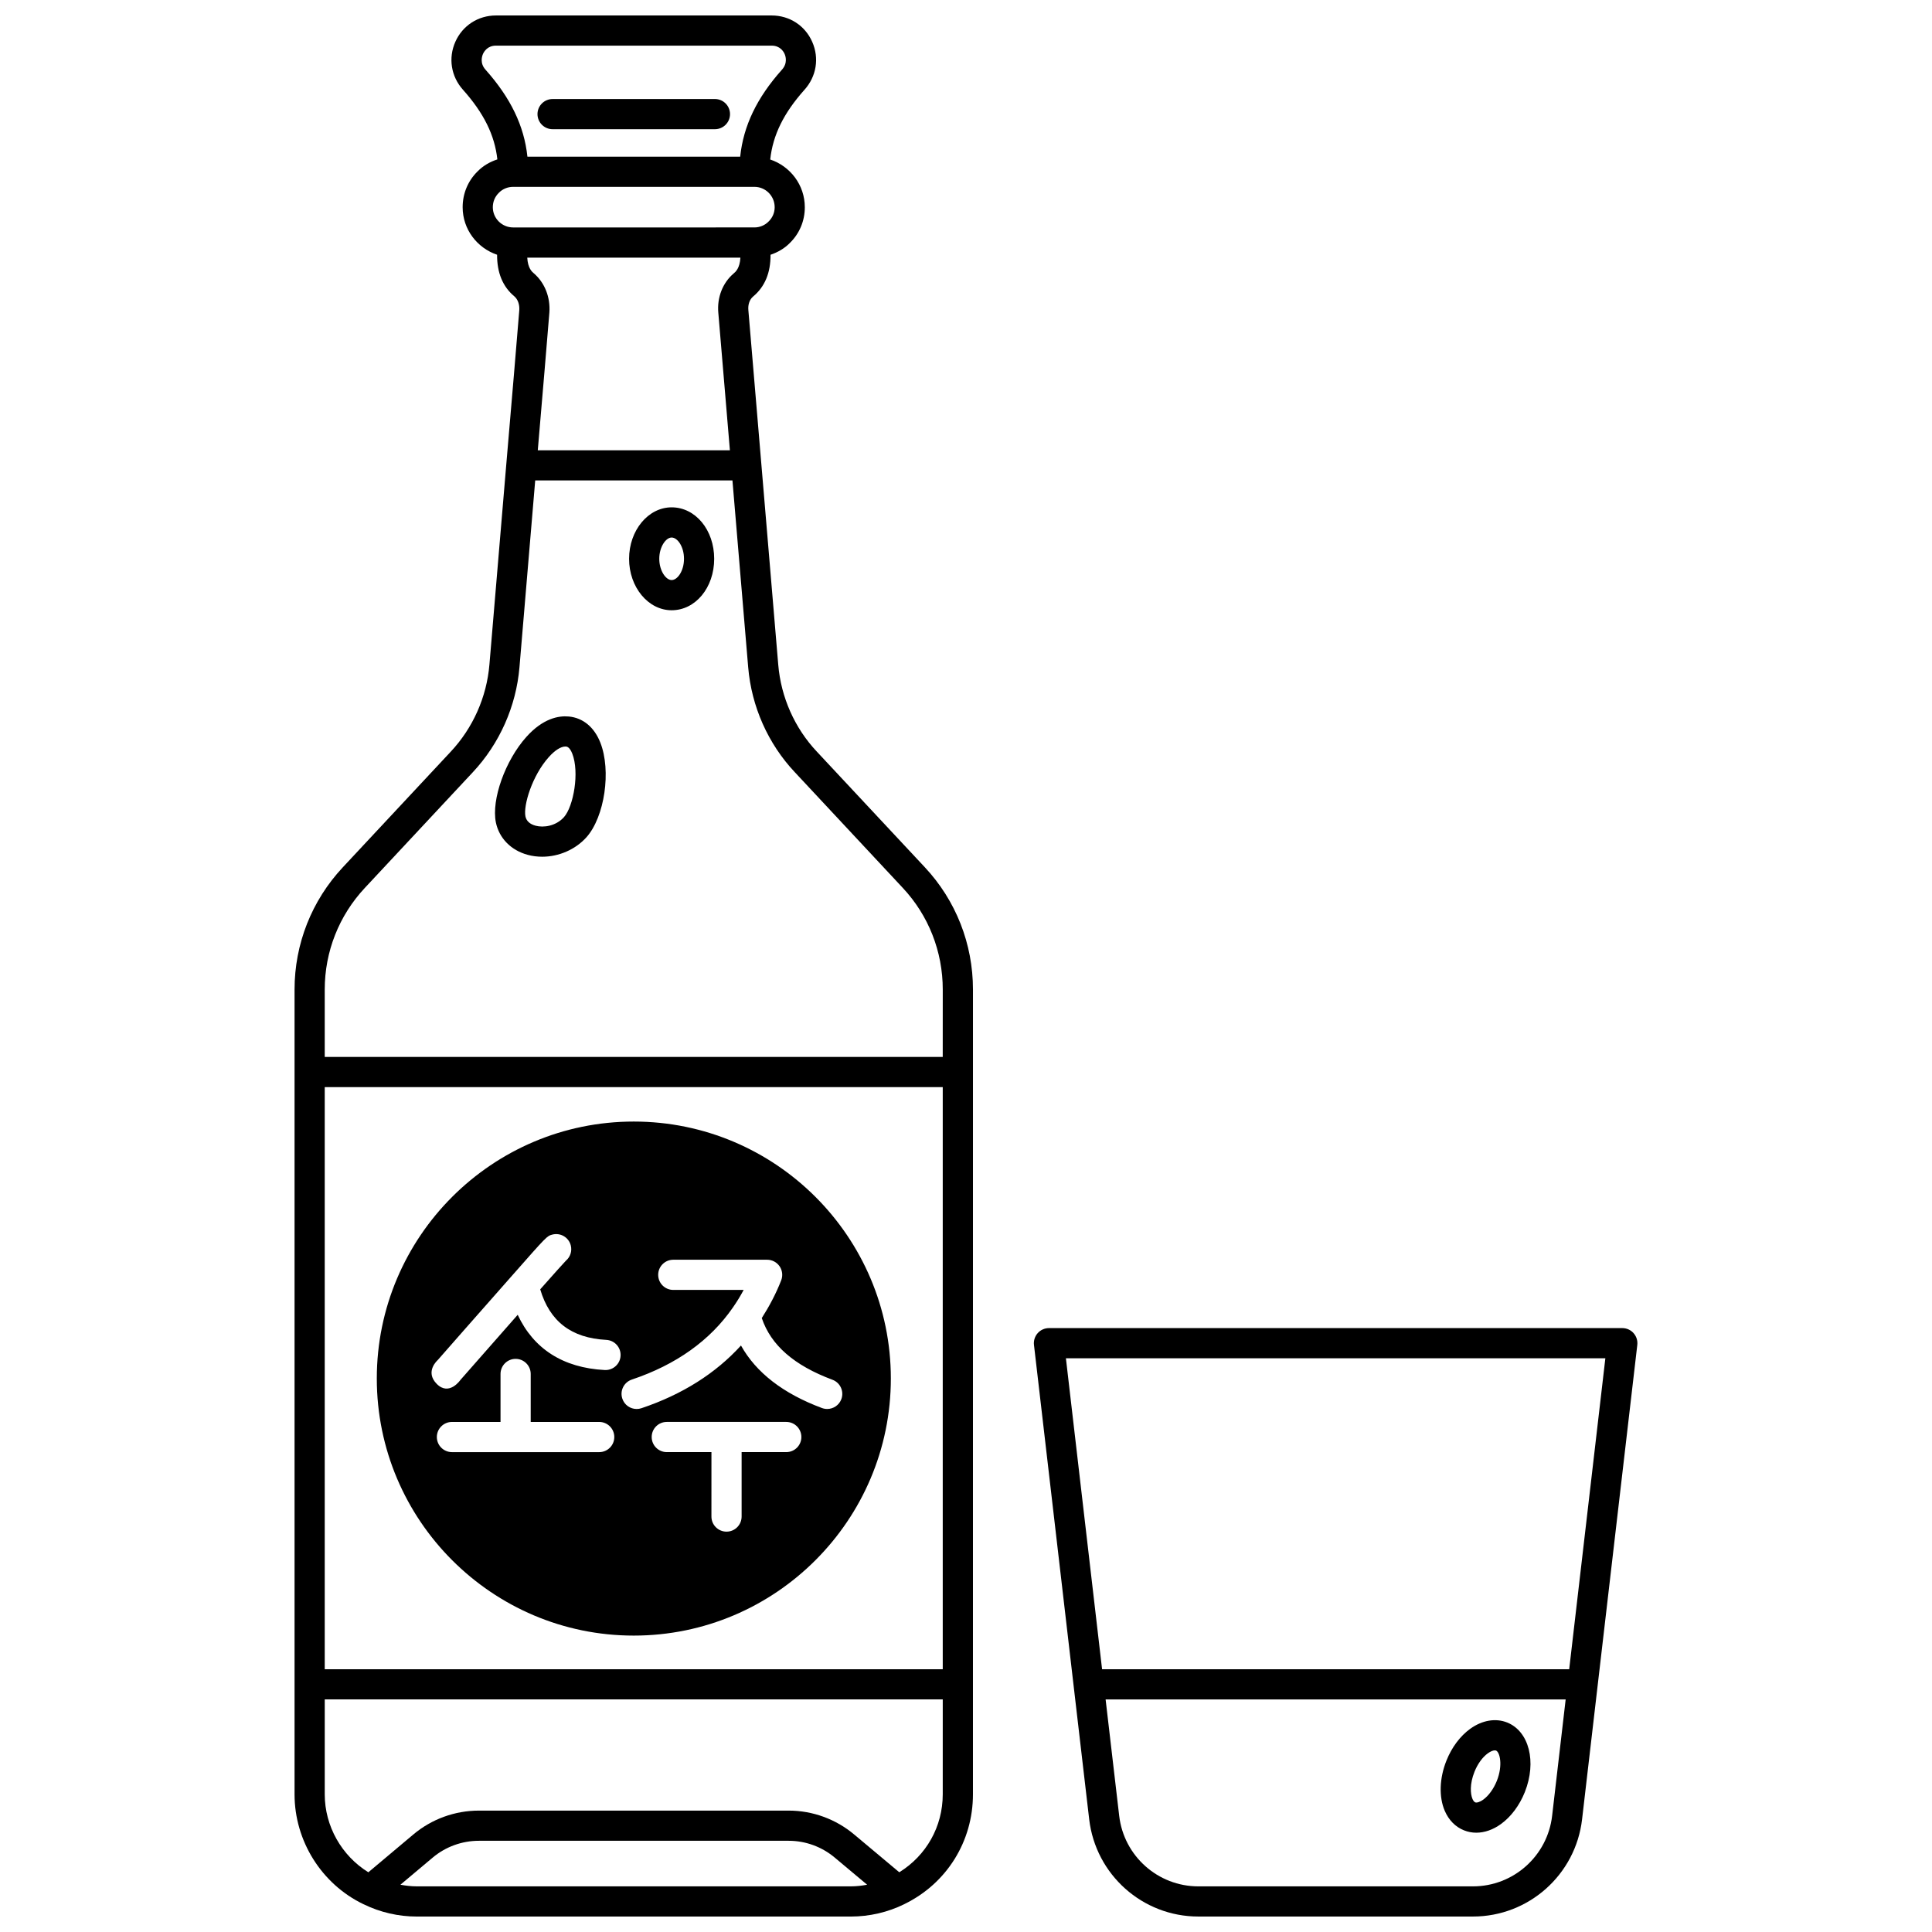
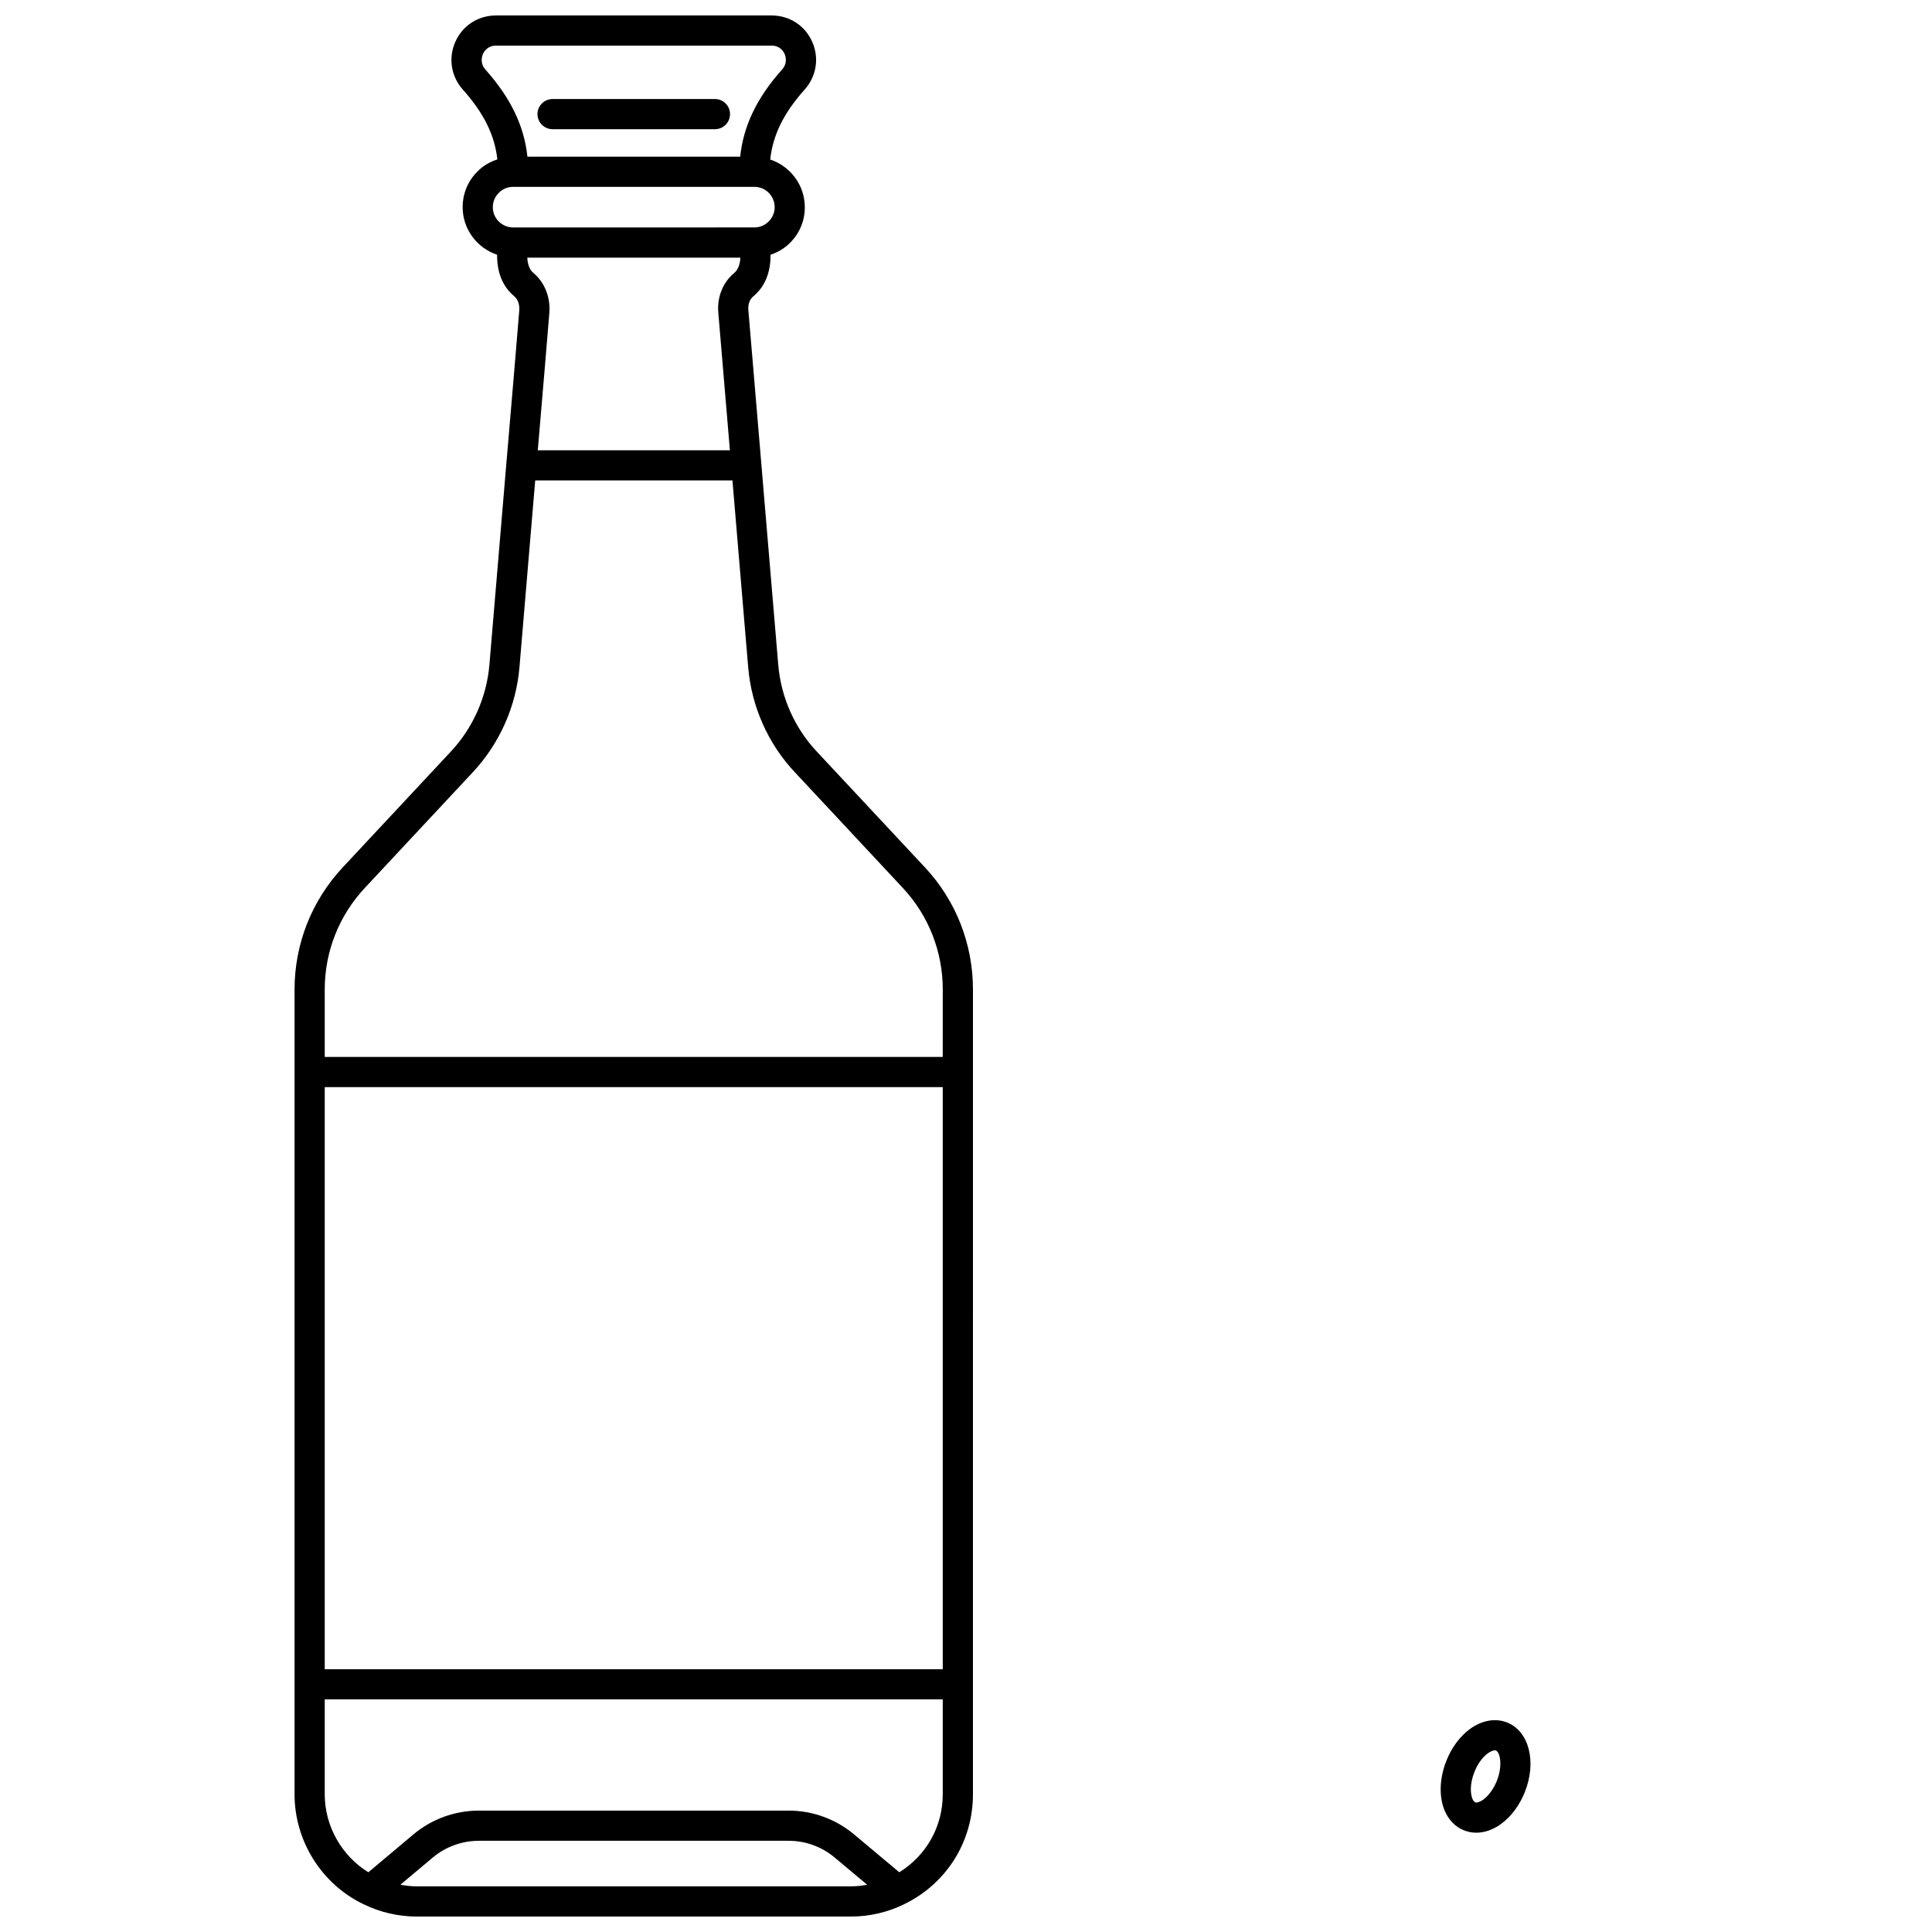
<svg xmlns="http://www.w3.org/2000/svg" width="800px" height="800px" version="1.1" viewBox="144 144 512 512">
  <defs>
    <clipPath id="b">
      <path d="m222 148.09h180v503.81h-180z" />
    </clipPath>
    <clipPath id="a">
-       <path d="m417 495h161v156.9h-161z" />
-     </clipPath>
+       </clipPath>
  </defs>
  <g clip-path="url(#b)">
    <path d="m360.48 343.2c-5.883-6.242-9.52-14.43-10.238-23.059l-5.555-65.949c-1-11.898-1.859-22.133-2.363-28.004-0.137-1.48 0.34-2.832 1.246-3.594 3.129-2.594 4.664-6.32 4.629-11.078 1.938-0.656 3.723-1.695 5.125-3.129 2.555-2.5 3.961-5.856 3.961-9.461 0-5.91-3.863-10.879-9.168-12.656 0.703-6.484 3.57-12.301 9.051-18.449 3.199-3.535 3.996-8.422 2.074-12.746-1.898-4.309-6.023-6.977-10.75-6.977h-73.051c-4.723 0-8.84 2.668-10.758 6.953-1.926 4.324-1.156 9.207 2.016 12.738 5.516 6.188 8.395 11.996 9.109 18.453-1.977 0.645-3.785 1.688-5.238 3.176-2.555 2.5-3.961 5.871-3.961 9.496 0 5.871 3.844 10.809 9.129 12.594-0.031 4.754 1.492 8.473 4.574 11.027 0.926 0.801 1.414 2.184 1.305 3.684-0.641 7.871-1.961 23.66-3.438 40.773l-4.477 53.141c-0.719 8.59-4.359 16.785-10.254 23.074l-28.594 30.633c-8.25 8.82-12.793 20.324-12.793 32.398v213.28c0 12.348 7.164 23.773 18.223 29.094 0.027 0.016 0.062 0.023 0.094 0.039 0.016 0.008 0.035 0.016 0.051 0.023 4.316 2.109 9.156 3.231 14.02 3.231h115.04c4.914 0 9.812-1.141 14.145-3.277 0.02-0.008 0.035-0.023 0.055-0.031 0.016-0.008 0.031-0.02 0.051-0.027 11.164-5.469 18.102-16.582 18.102-29.047l0.004-213.29c0-12.098-4.531-23.605-12.75-32.395zm-87.82-180.74c-1.562-1.742-0.906-3.613-0.668-4.152 0.293-0.664 1.227-2.215 3.449-2.215h73.051c2.223 0 3.152 1.547 3.441 2.211 0.234 0.531 0.883 2.398-0.711 4.164-6.641 7.445-10.203 14.863-11.066 23.055h-56.383c-0.867-8.168-4.445-15.586-11.113-23.062zm7.34 41.816c-2.981 0-5.398-2.402-5.398-5.359 0-1.457 0.551-2.801 1.621-3.844 0.98-1 2.324-1.555 3.777-1.555h63.938c2.953 0 5.359 2.418 5.359 5.398 0 1.43-0.551 2.758-1.625 3.801-0.965 0.988-2.328 1.555-3.734 1.555zm56.715 50.578 0.715 8.477-50.914 0.004c1.328-15.406 2.484-29.258 3.07-36.484 0.305-4.047-1.211-7.922-4.113-10.418-0.453-0.375-1.598-1.332-1.746-4.16h56.484c-0.148 2.828-1.301 3.789-1.77 4.184-2.926 2.473-4.453 6.379-4.082 10.438 0.5 5.848 1.359 16.074 2.356 27.961zm32.77 389.05h-115.04c-1.457 0-2.902-0.172-4.332-0.434l8.512-7.152c3.422-2.898 7.789-4.492 12.293-4.492h82.09c4.477 0 8.828 1.59 12.266 4.504l8.527 7.141c-1.422 0.266-2.863 0.434-4.32 0.434zm24.352-24.391c0 8.559-4.367 16.234-11.52 20.656l-11.887-9.957c-4.867-4.113-11.051-6.383-17.418-6.383h-82.09c-6.394 0-12.59 2.262-17.445 6.375l-11.863 9.969c-7.07-4.379-11.555-12.211-11.555-20.66v-25.152h163.78zm0-33.148h-163.78v-154.26h163.78zm0-162.26h-163.78v-17.875c0-10.035 3.777-19.602 10.641-26.938l28.586-30.625c7.113-7.594 11.512-17.492 12.383-27.875l4.168-49.473h52.27l4.168 49.477c0.871 10.426 5.269 20.328 12.379 27.867l28.59 30.633c6.832 7.305 10.598 16.871 10.598 26.934l-0.008 17.875z" />
  </g>
  <path d="m290.44 178.24h43.023c2.207 0 4-1.793 4-4 0-2.207-1.793-4-4-4l-43.023 0.004c-2.207 0-4 1.793-4 4 0 2.203 1.793 3.996 4 3.996z" />
-   <path d="m311.95 577.45c37.57 0 68.133-30.57 68.133-68.133 0-37.551-30.562-68.094-68.133-68.094-37.547 0-68.094 30.547-68.094 68.094 0 37.562 30.547 68.133 68.094 68.133zm40.422-48.625h-11.836v17.078c0 2.211-1.793 4-4 4-2.207 0-4-1.789-4-4l0.004-17.078h-11.836c-2.207 0-4-1.789-4-4s1.793-4 4-4h31.668c2.207 0 4 1.789 4 4 0 2.215-1.793 4-4 4zm-40.934-19.223c11.73-3.934 20.738-10.355 26.773-19.078 1.047-1.496 2-3.051 2.867-4.684l-18.652 0.004c-2.207 0-4-1.789-4-4 0-2.211 1.793-4 4-4h24.871c1.32 0 2.555 0.652 3.305 1.742 0.742 1.086 0.902 2.481 0.426 3.711-1.402 3.602-3.176 6.914-5.148 10.004 2.41 7.164 8.523 12.539 18.738 16.352 2.066 0.77 3.117 3.074 2.348 5.141-0.602 1.605-2.129 2.598-3.746 2.598-0.465 0-0.938-0.082-1.398-0.25-10.305-3.844-17.465-9.414-21.453-16.57-6.711 7.379-15.531 12.977-26.379 16.617-0.418 0.141-0.852 0.207-1.273 0.207-1.672 0-3.231-1.055-3.789-2.727-0.711-2.098 0.414-4.363 2.512-5.066zm-51.438-5.164s11.363-12.965 19.723-22.406c9.219-10.469 9.219-10.469 10.633-10.848 2.141-0.57 4.332 0.695 4.898 2.828 0.414 1.543-0.137 3.117-1.281 4.086-0.582 0.602-2.934 3.207-6.809 7.59 2.519 8.488 8.234 12.914 17.512 13.395 2.207 0.117 3.902 1.996 3.785 4.203-0.113 2.137-1.875 3.789-3.992 3.789-0.07 0-0.141 0-0.211-0.004-11.062-0.574-18.871-5.644-23.059-14.637-7.418 8.41-15.191 17.273-15.191 17.277 0 0-2.961 4.34-6.246 1.055-3.277-3.285 0.238-6.328 0.238-6.328zm-0.23 20.391c0-2.211 1.793-4 4-4h12.875v-12.715c0-2.211 1.793-4 4-4 2.207 0 4 1.789 4 4v12.715h18.152c2.207 0 4 1.789 4 4 0 2.211-1.793 4-4 4h-39.023c-2.215-0.004-4.004-1.793-4.004-4z" />
-   <path d="m294.74 333.88h-0.02c-2.688-0.25-6.82 0.496-11.227 5.406-5.594 6.238-9.301 16.602-8.082 22.66 0.867 4.191 4.019 7.402 8.434 8.594 1.25 0.34 2.543 0.5 3.84 0.5 4.379 0 8.785-1.867 11.75-5.176 4.816-5.445 6.594-17.629 3.66-25.07-1.617-4.098-4.586-6.555-8.355-6.914zm-1.277 26.664c-2.144 2.387-5.41 2.852-7.539 2.273-1.523-0.41-2.426-1.25-2.68-2.473-0.582-2.898 1.762-10.777 6.203-15.719 1.598-1.789 3.184-2.789 4.375-2.789 0.059 0 0.117 0 0.172 0.004 0.25 0.023 0.969 0.121 1.664 1.883 1.938 4.922 0.344 13.949-2.195 16.82z" />
-   <path d="m321.99 278.45c-6.219 0-11.277 6.117-11.277 13.637 0 7.516 5.059 13.637 11.277 13.637 6.32 0 11.277-5.988 11.277-13.637 0-7.648-4.957-13.637-11.277-13.637zm0 19.273c-1.516 0-3.277-2.465-3.277-5.637 0-3.176 1.762-5.637 3.277-5.637 1.547 0 3.277 2.41 3.277 5.637 0 3.223-1.73 5.637-3.277 5.637z" />
  <g clip-path="url(#a)">
-     <path d="m576.92 497.3c-0.758-0.852-1.844-1.34-2.984-1.34h-151.95c-1.141 0-2.227 0.488-2.988 1.34-0.754 0.852-1.117 1.988-0.984 3.117l10.516 90.406v0.004l4.117 35.309c1.719 14.688 14.152 25.766 28.926 25.766h72.773c14.773 0 27.211-11.078 28.922-25.762l14.633-125.71c0.133-1.137-0.223-2.273-0.984-3.125zm-21.59 127.91c-1.242 10.66-10.266 18.695-20.98 18.695h-72.773c-10.715 0-19.738-8.035-20.98-18.695l-3.598-30.844h121.92zm4.523-38.844h-123.79l-9.586-82.406h142.96z" />
-   </g>
+     </g>
  <path d="m531.98 629.06c1.035 0.414 2.133 0.625 3.25 0.625 2.18 0 4.445-0.781 6.539-2.297 2.668-1.926 4.914-4.934 6.328-8.469 0-0.004 0-0.008 0.004-0.012 3.18-7.996 1.133-16.086-4.676-18.422-3.062-1.223-6.637-0.617-9.801 1.664-2.668 1.926-4.91 4.926-6.305 8.438-1.859 4.637-2.027 9.605-0.453 13.285 1.07 2.488 2.844 4.289 5.113 5.188zm2.766-15.508c0.832-2.09 2.129-3.887 3.559-4.914 0.688-0.496 1.375-0.777 1.844-0.777 0.117 0 0.219 0.016 0.309 0.051 1.008 0.406 1.879 3.856 0.215 8.047-0.852 2.109-2.16 3.918-3.594 4.957-0.973 0.703-1.762 0.867-2.129 0.727-0.355-0.141-0.613-0.637-0.73-0.914-0.559-1.312-0.758-3.969 0.527-7.176z" />
</svg>